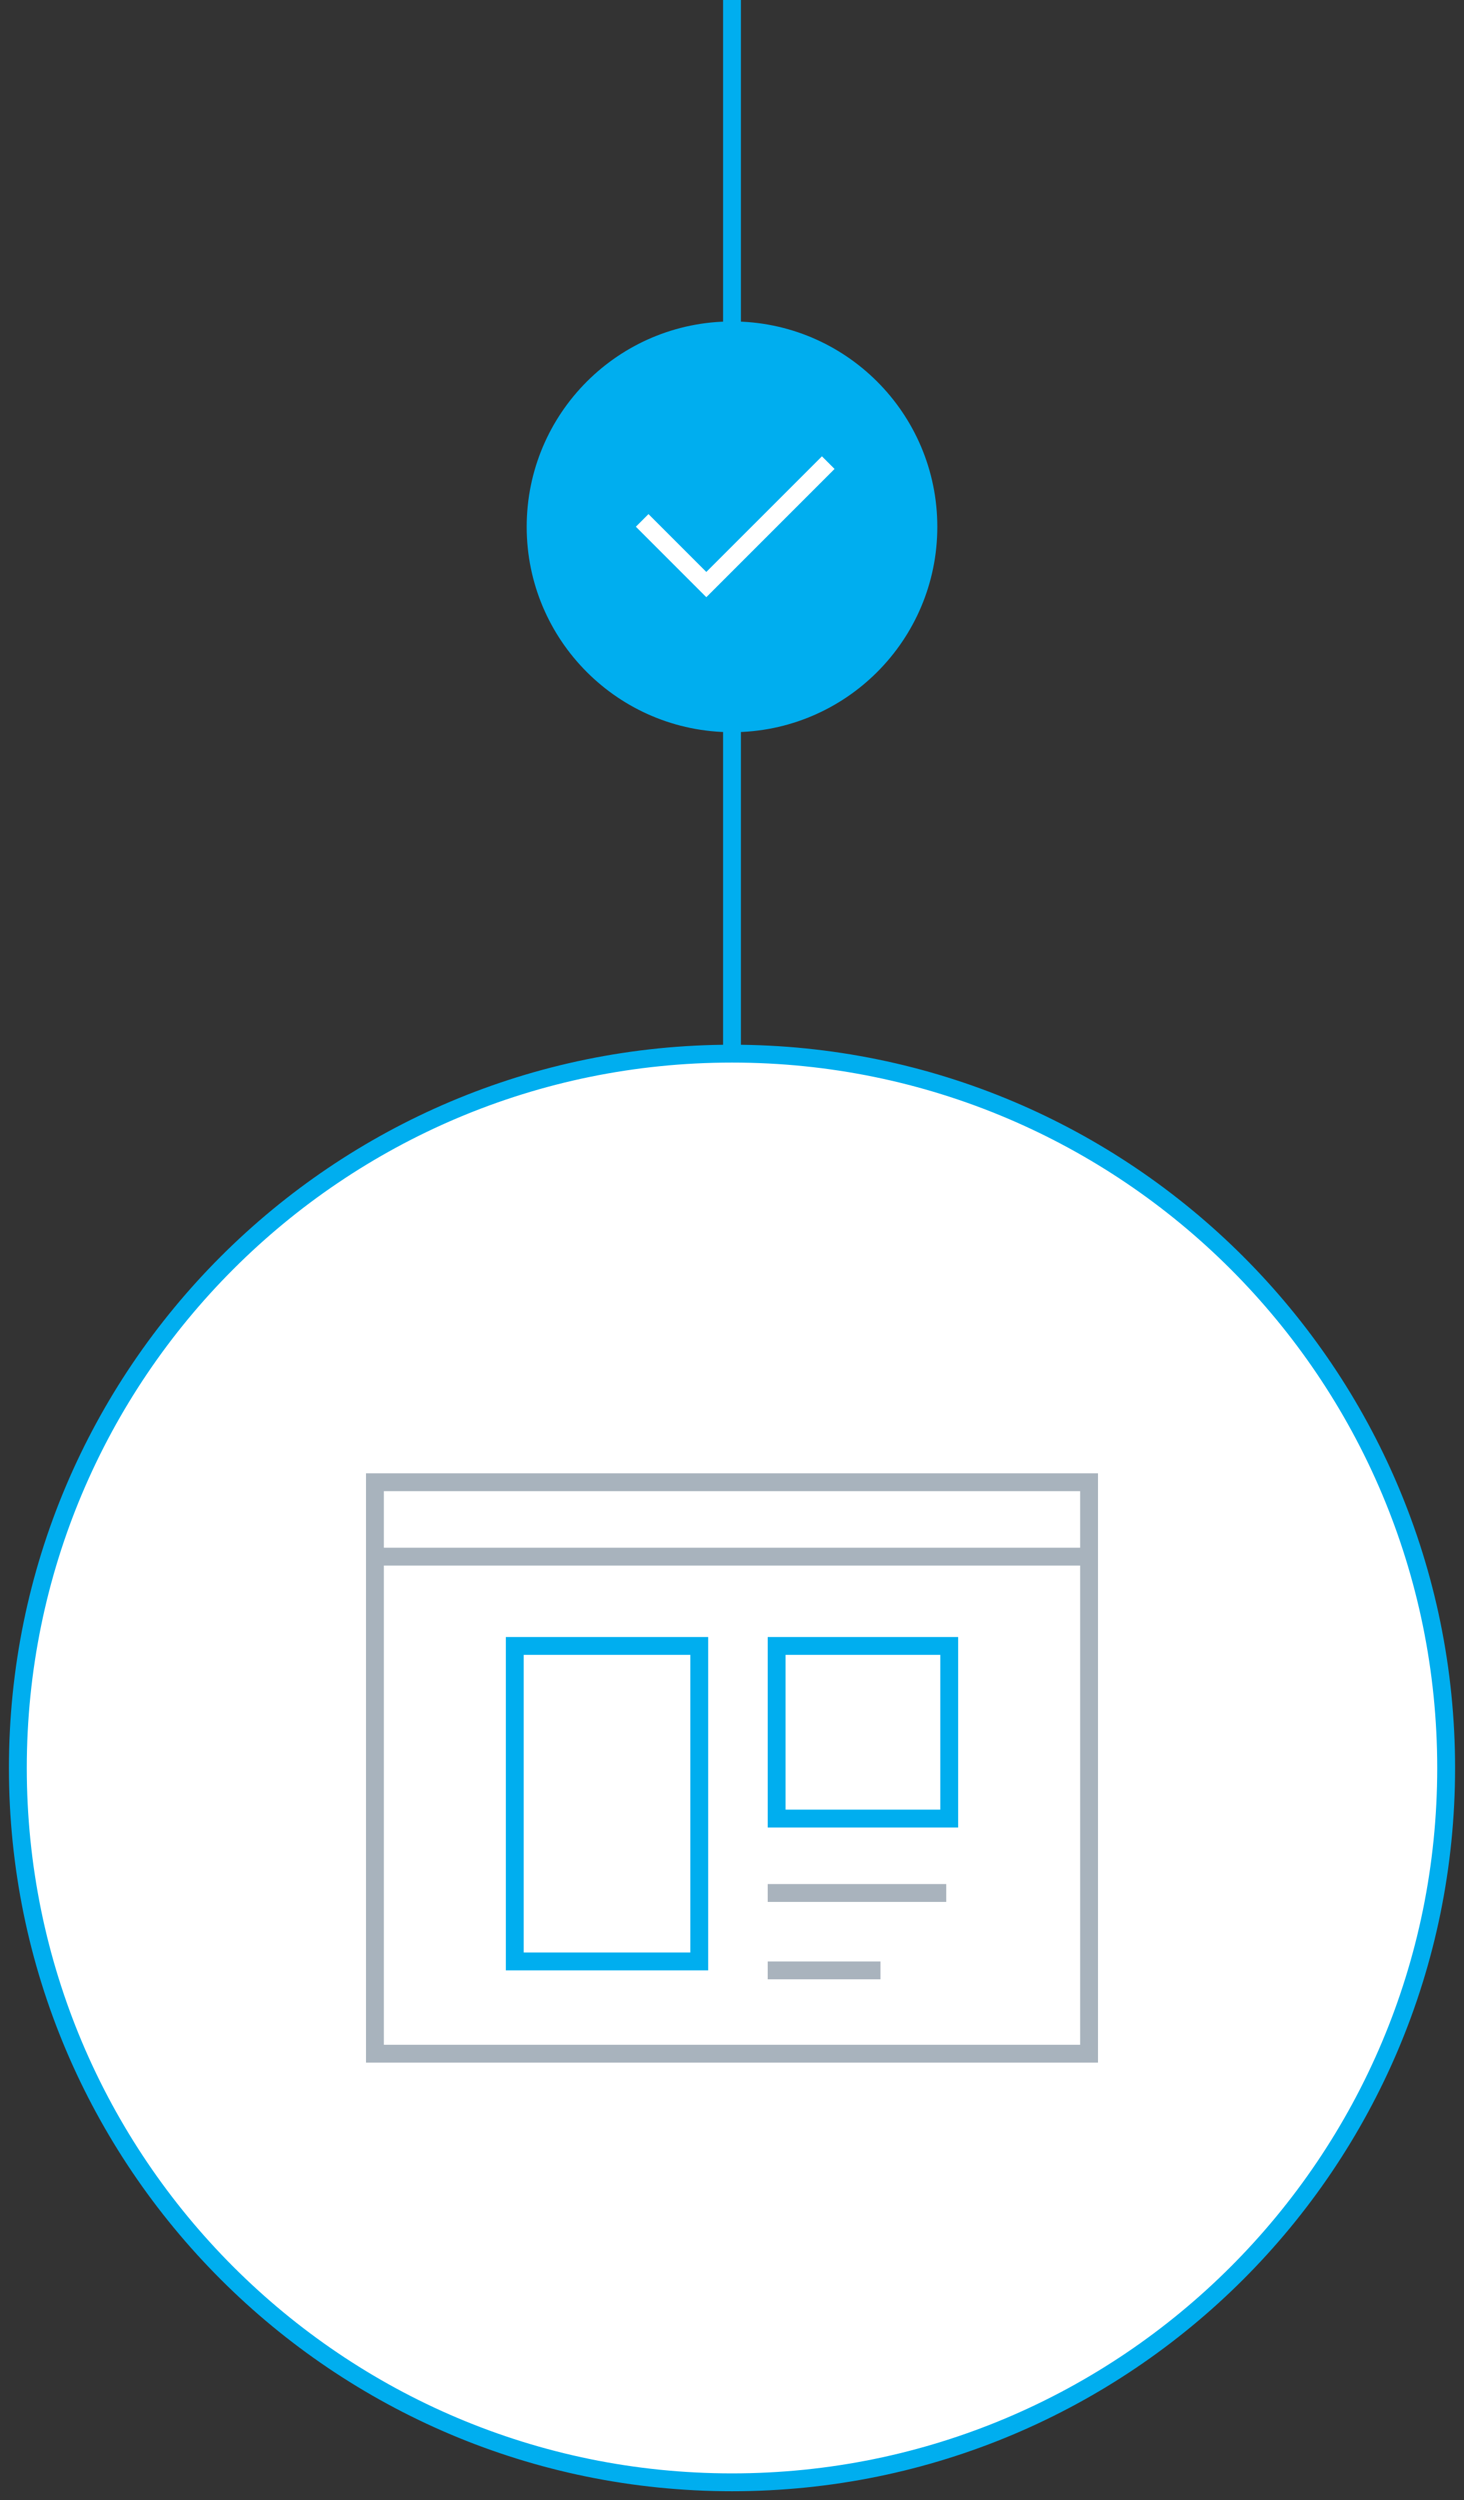
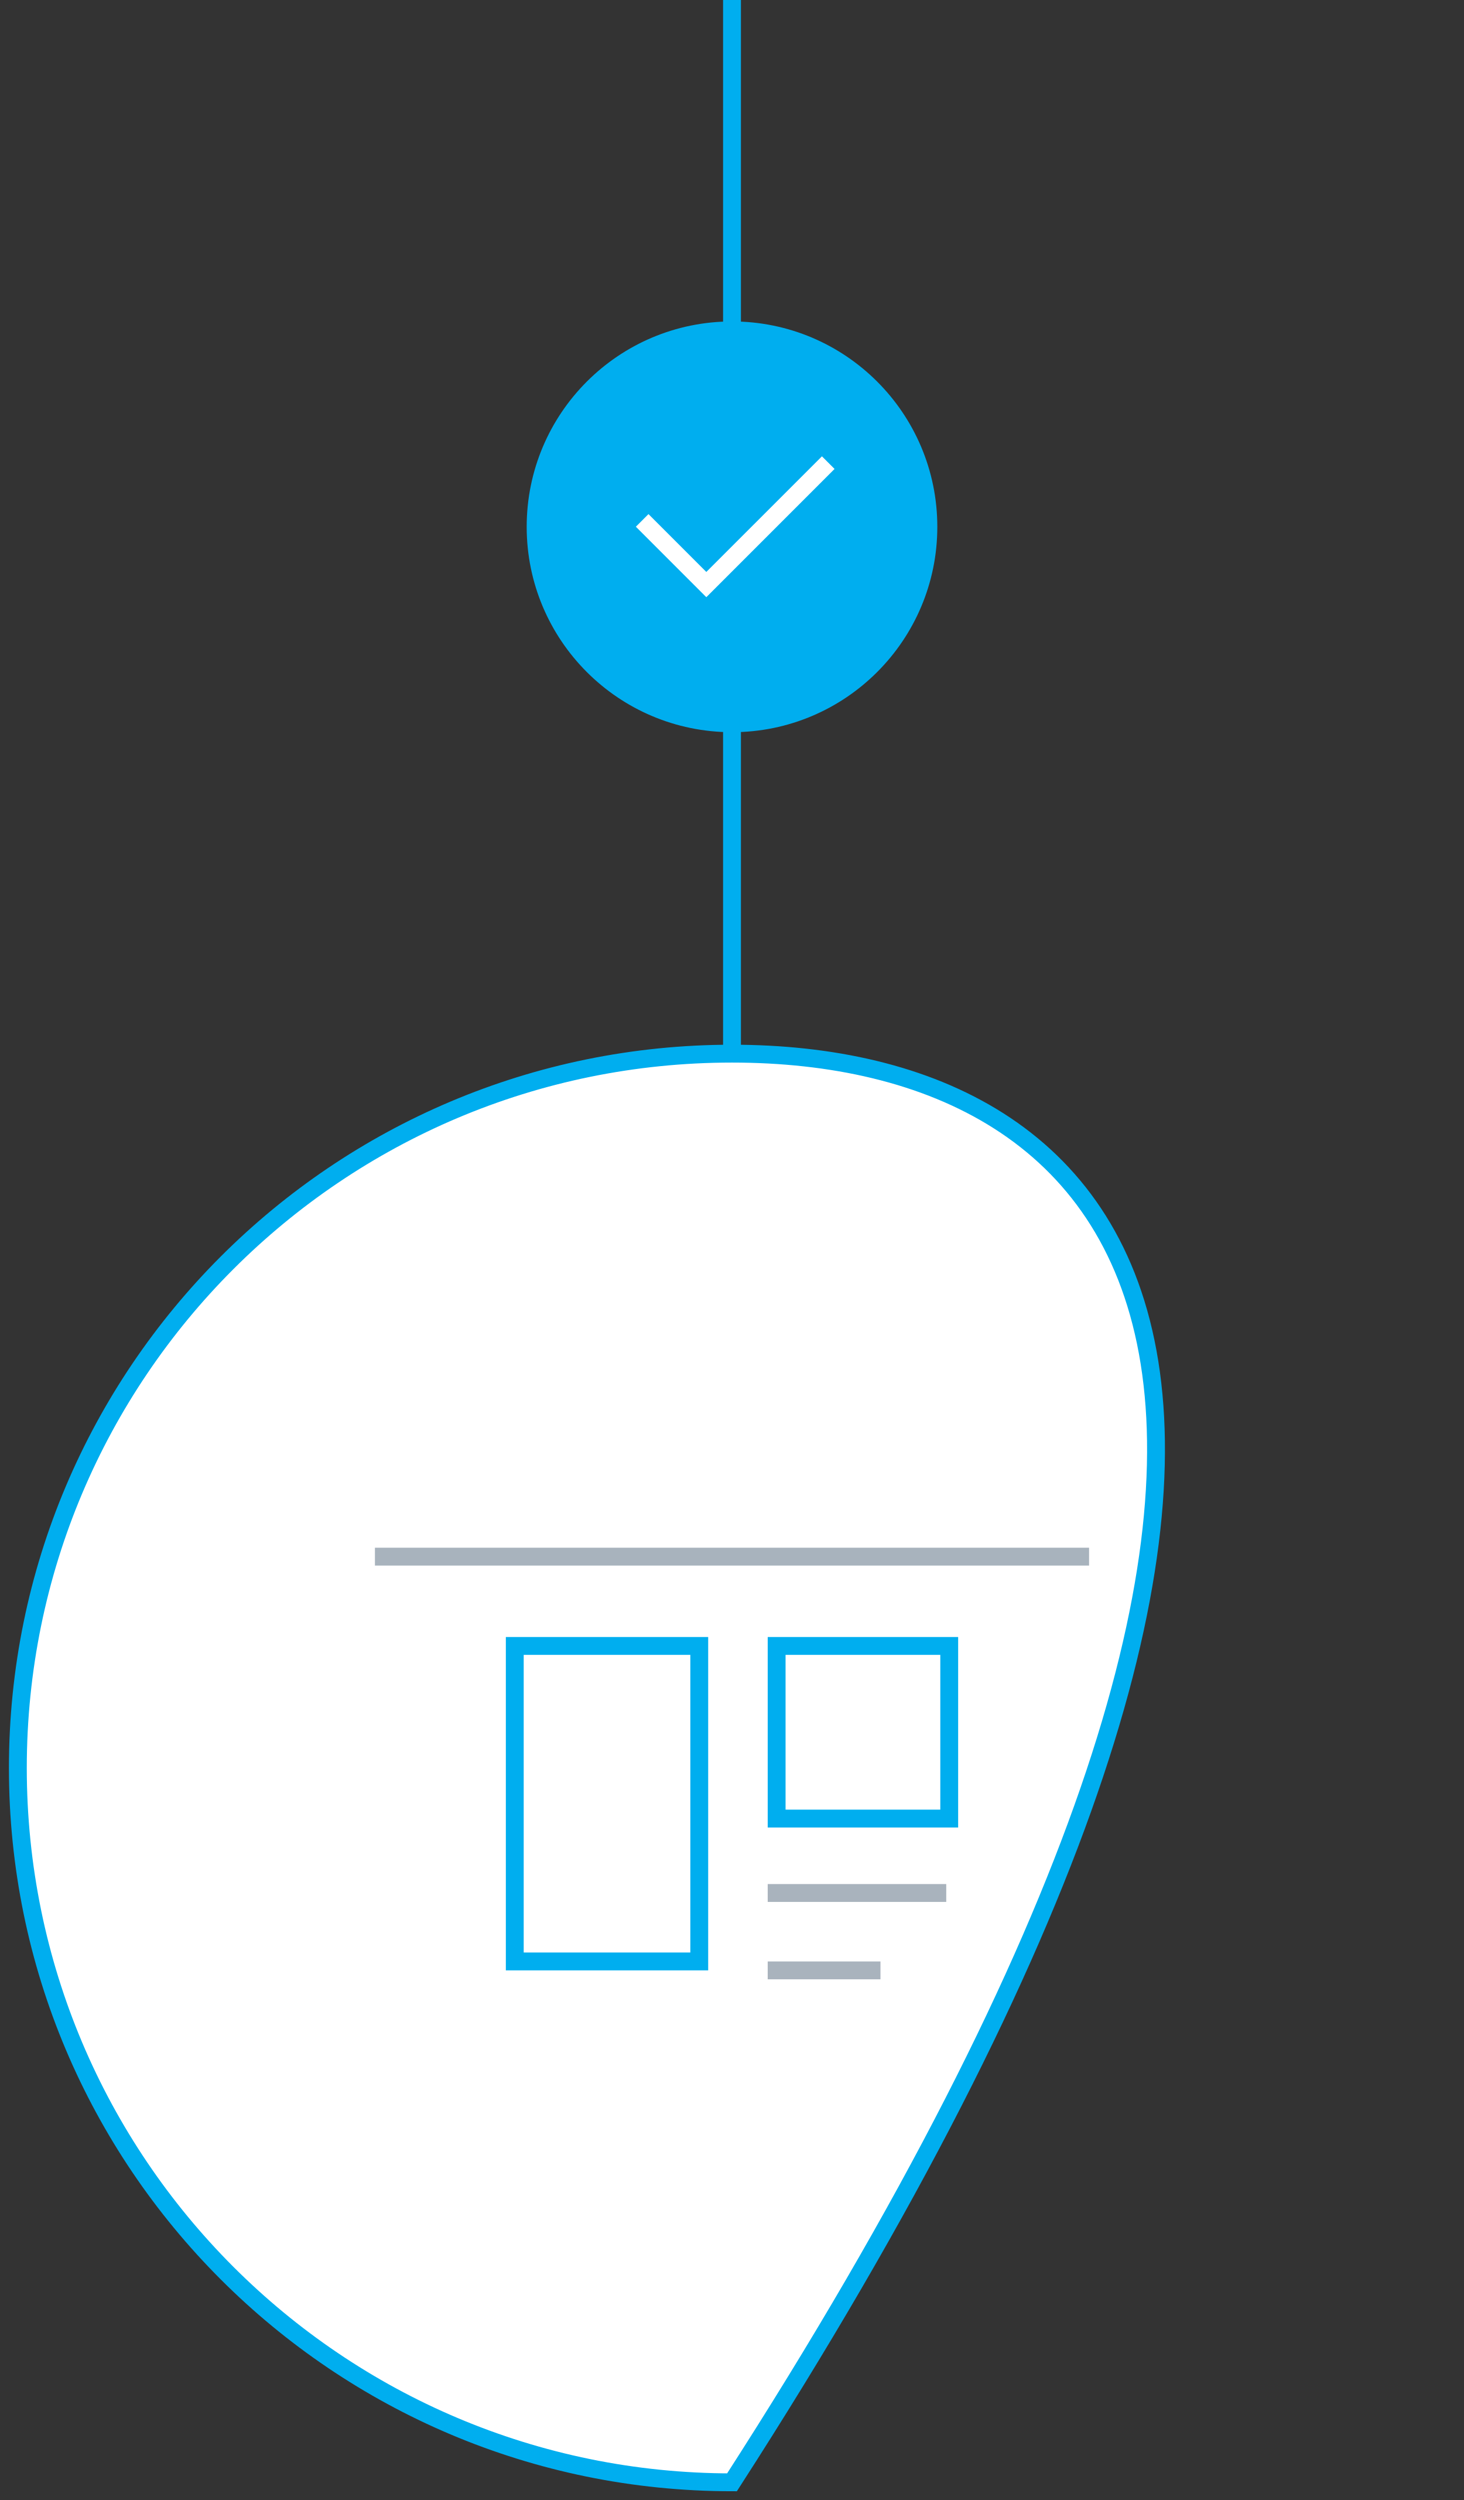
<svg xmlns="http://www.w3.org/2000/svg" width="82" height="140" viewBox="0 0 82 140" fill="none">
  <rect x="0" y="0" width="82" height="140" fill="#333333" stroke="none" />
  <line x1="41" x2="41" y2="59" stroke="#00AEEF" />
  <circle cx="41" cy="29.5" r="11" fill="#00AEEF" stroke="#00AEEF" />
  <path d="M35.969 29.141L39.562 32.734L46.391 25.906" stroke="white" />
-   <path d="M41 139C63.091 139 81 121.091 81 99C81 76.909 63.091 59 41 59C18.909 59 1 76.909 1 99C1 121.091 18.909 139 41 139Z" fill="white" stroke="#00AEEF" />
-   <rect x="21" y="83" width="40" height="32" stroke="#A8B3BD" />
+   <path d="M41 139C81 76.909 63.091 59 41 59C18.909 59 1 76.909 1 99C1 121.091 18.909 139 41 139Z" fill="white" stroke="#00AEEF" />
  <path d="M43 110.334H49.316" stroke="#A9B3BD" />
  <path d="M43 106H53" stroke="#A9B3BD" />
  <line x1="21" y1="87.166" x2="61" y2="87.166" stroke="#A8B3BD" />
  <rect x="28.833" y="92.166" width="10.333" height="17.667" stroke="#00AEEF" />
  <rect x="43.5" y="92.166" width="9.667" height="9.667" stroke="#00AEEF" />
</svg>